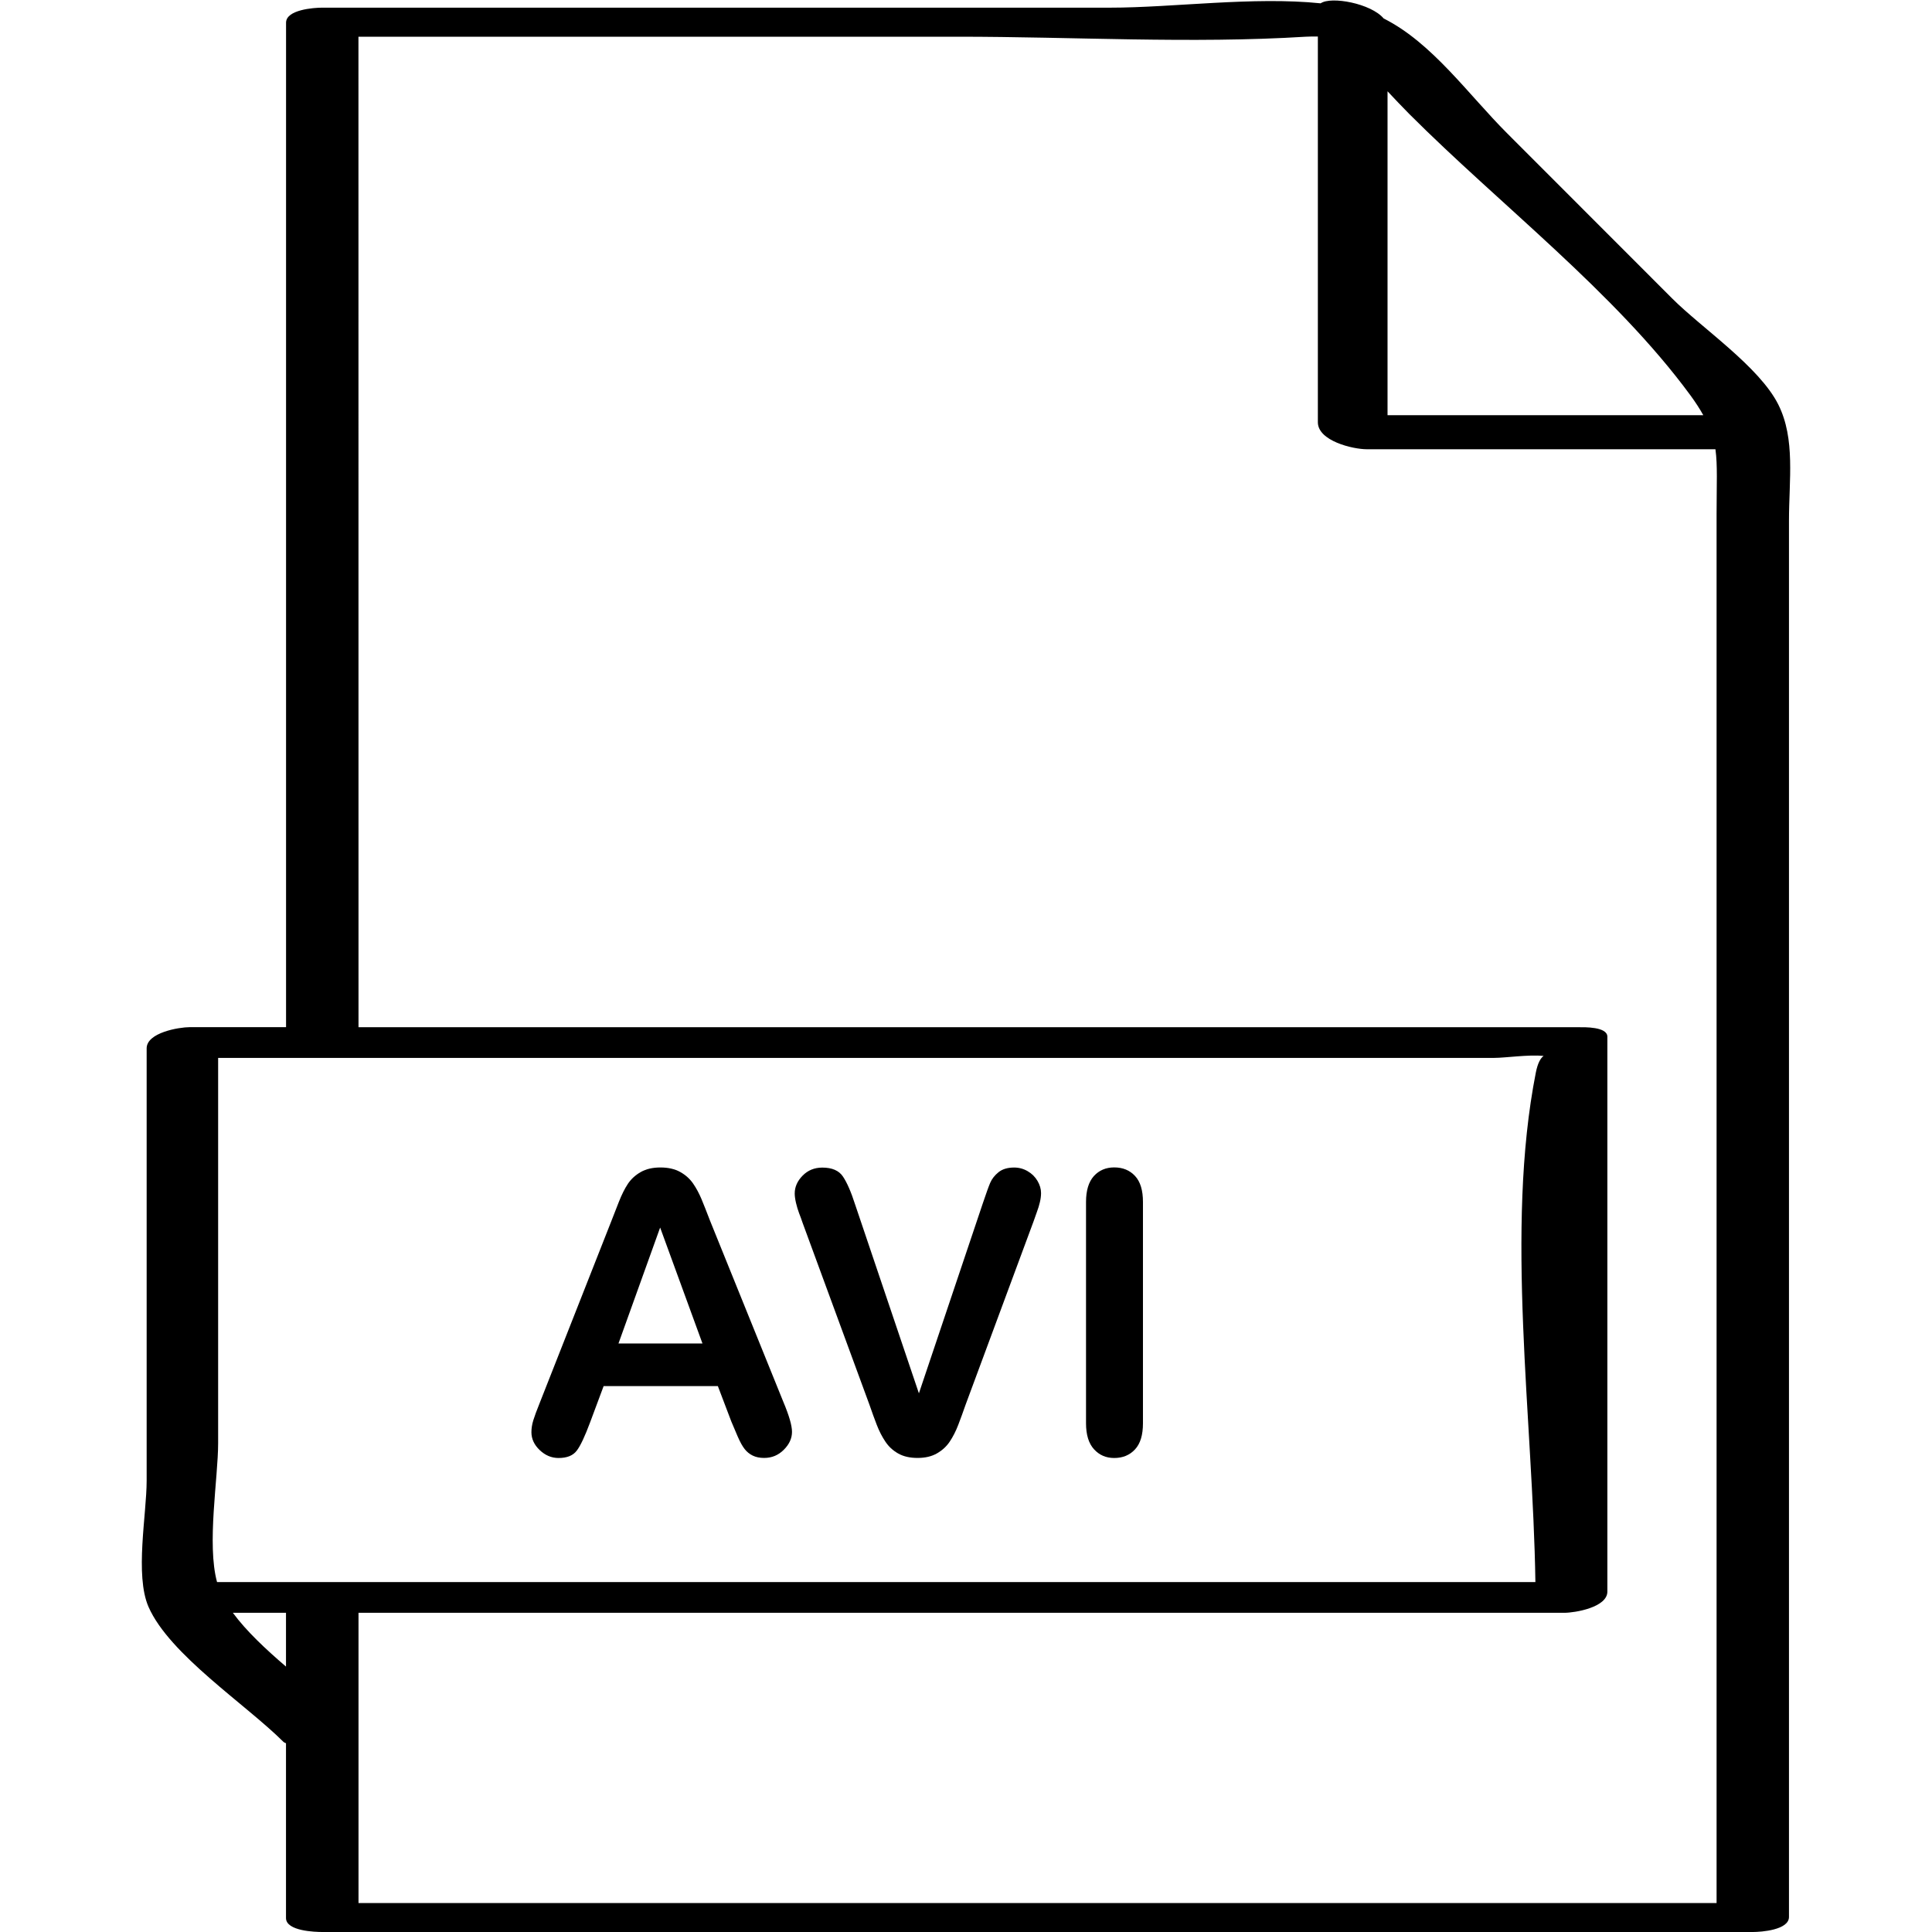
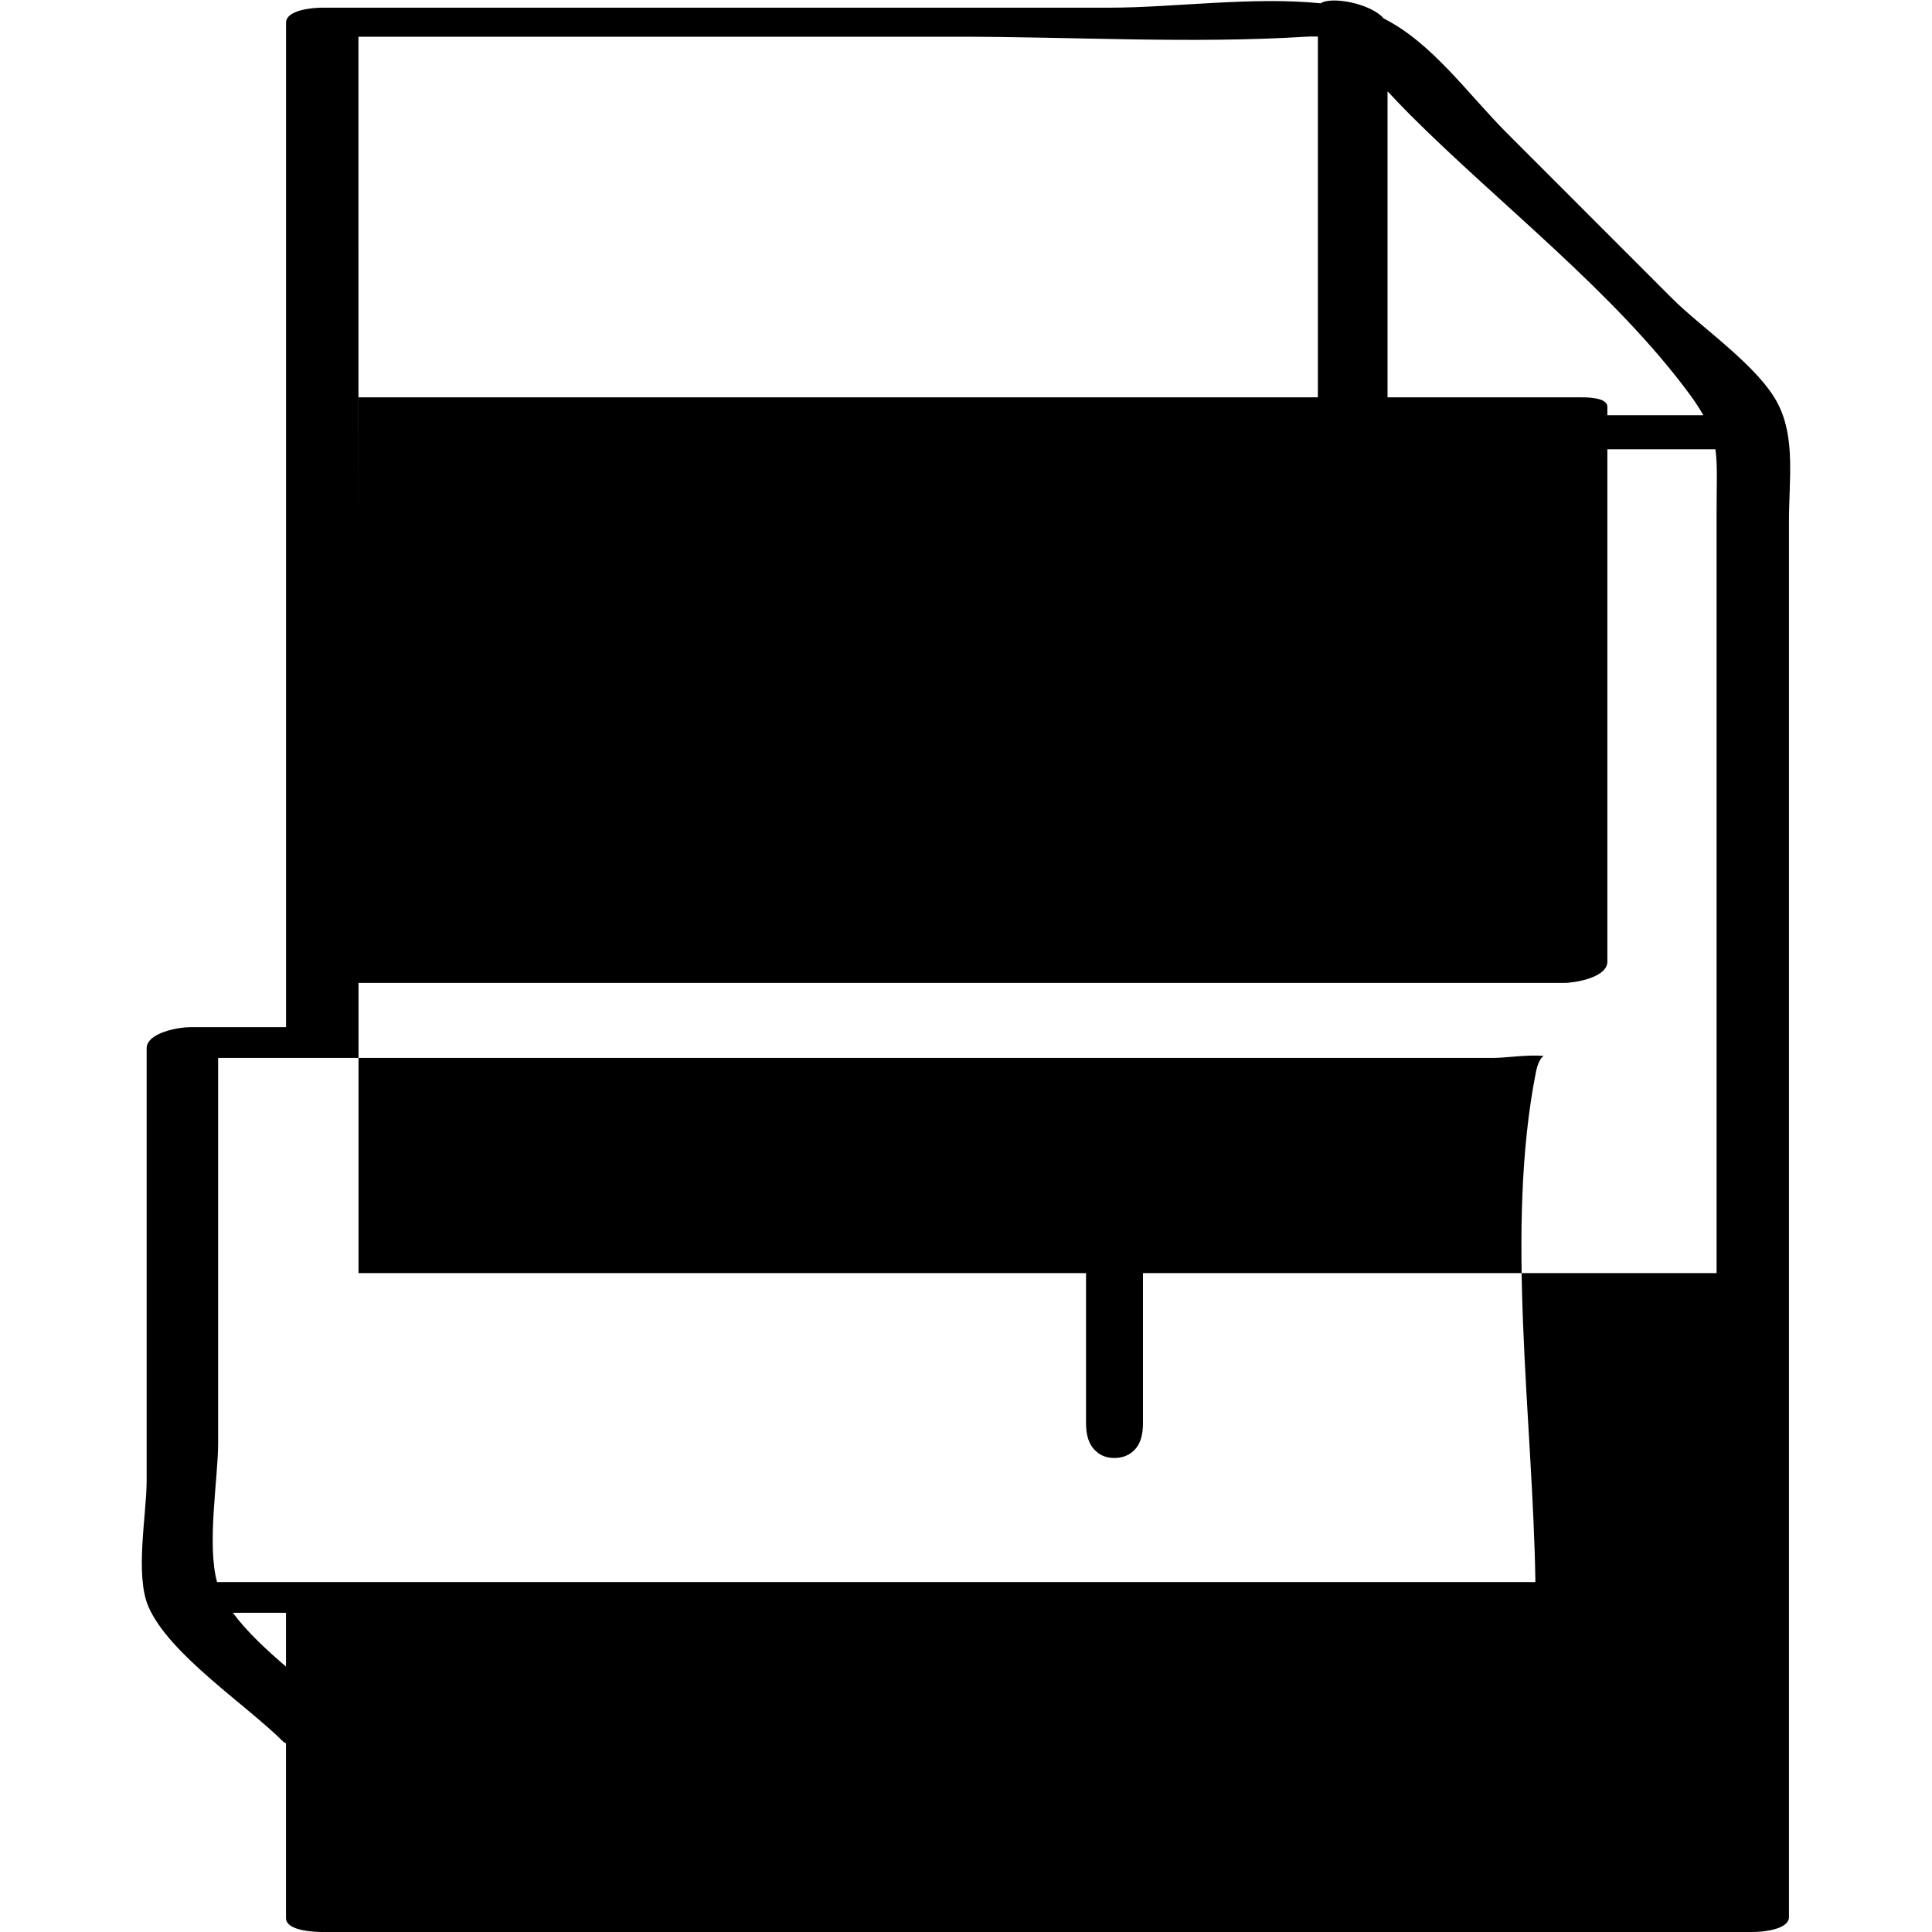
<svg xmlns="http://www.w3.org/2000/svg" enable-background="new 0 0 32 32" version="1.1" viewBox="0 0 32 32" xml:space="preserve">
  <g id="Outline_Thin_copy">
    <g>
-       <path d="M9.251,24.149c0.14,0,0.24-0.04,0.302-0.122c0.062-0.081,0.135-0.238,0.222-0.471l0.223-0.598h1.892l0.222,0.584    c0.03,0.072,0.065,0.155,0.106,0.25c0.041,0.094,0.08,0.164,0.116,0.209c0.036,0.046,0.08,0.082,0.133,0.108    s0.116,0.039,0.19,0.039c0.127,0,0.235-0.045,0.325-0.135s0.136-0.188,0.136-0.297c0-0.104-0.048-0.27-0.144-0.498l-1.215-3.003    c-0.058-0.149-0.104-0.27-0.142-0.359s-0.083-0.175-0.137-0.253s-0.125-0.142-0.213-0.191s-0.197-0.075-0.328-0.075    c-0.129,0-0.237,0.025-0.325,0.075s-0.159,0.114-0.213,0.194c-0.054,0.081-0.104,0.182-0.152,0.304    c-0.048,0.121-0.088,0.226-0.122,0.312l-1.19,3.021c-0.049,0.12-0.083,0.215-0.104,0.282c-0.021,0.068-0.031,0.134-0.031,0.197    c0,0.109,0.045,0.208,0.136,0.295S9.133,24.149,9.251,24.149z M10.934,20.332l0.701,1.92h-1.391L10.934,20.332z" />
-       <path d="M13.235,20.093c0.021,0.053,0.04,0.106,0.059,0.162l1.108,3.015c0.04,0.116,0.08,0.227,0.12,0.33s0.087,0.196,0.142,0.277    c0.054,0.082,0.124,0.147,0.212,0.197s0.195,0.074,0.322,0.074s0.234-0.025,0.322-0.076s0.158-0.115,0.211-0.195    c0.053-0.079,0.1-0.171,0.14-0.275c0.04-0.105,0.081-0.216,0.121-0.332l1.127-3.04c0.019-0.056,0.038-0.109,0.057-0.161    c0.02-0.052,0.035-0.104,0.048-0.158s0.019-0.104,0.019-0.151c0-0.067-0.02-0.135-0.059-0.201s-0.093-0.12-0.162-0.16    c-0.068-0.04-0.143-0.061-0.224-0.061c-0.109,0-0.196,0.026-0.26,0.078s-0.109,0.11-0.137,0.175s-0.068,0.179-0.124,0.344    l-1.057,3.143l-1.054-3.12c-0.069-0.216-0.138-0.373-0.205-0.472c-0.066-0.098-0.18-0.147-0.341-0.147    c-0.131,0-0.24,0.045-0.327,0.134s-0.13,0.187-0.13,0.295c0,0.042,0.007,0.094,0.021,0.155S13.216,20.041,13.235,20.093z" />
      <path d="M18.455,24.149c0.142,0,0.257-0.048,0.345-0.143s0.131-0.239,0.131-0.432v-3.666c0-0.192-0.043-0.336-0.131-0.43    c-0.088-0.095-0.203-0.142-0.345-0.142c-0.138,0-0.25,0.048-0.337,0.143c-0.086,0.096-0.13,0.238-0.13,0.429v3.666    c0,0.19,0.044,0.334,0.132,0.43C18.208,24.101,18.319,24.149,18.455,24.149z" />
-       <path d="M4.696,28.852c0.01,0.01,0.029,0.014,0.041,0.022c0,0.965,0,1.93,0,2.895C4.737,31.986,5.222,32,5.341,32    c7.898,0,15.796,0,23.694,0c0.137,0,0.596-0.033,0.596-0.249c0-7.709,0-15.418,0-23.127c0-0.676,0.108-1.351-0.175-1.92    c-0.313-0.629-1.271-1.271-1.759-1.76c-0.911-0.912-1.823-1.824-2.734-2.736c-0.647-0.647-1.242-1.499-2.045-1.902    c-0.207-0.248-0.869-0.372-1.044-0.251c-1.117-0.115-2.442,0.072-3.487,0.072c-4.351,0-8.702,0-13.053,0    c-0.137,0-0.596,0.033-0.596,0.249c0,5.546,0,11.091,0,16.637c-0.532,0-1.064,0-1.597,0c-0.173,0-0.712,0.089-0.712,0.351    c0,2.387,0,4.774,0,7.161c0,0.56-0.199,1.563,0.031,2.09C2.807,27.406,4.077,28.233,4.696,28.852z M4.737,27.604    c-0.335-0.287-0.656-0.587-0.88-0.891c0.293,0,0.587,0,0.88,0C4.737,27.01,4.737,27.307,4.737,27.604z M22.982,1.512    c0.12,0.127,0.24,0.256,0.362,0.378c1.493,1.494,3.402,2.953,4.652,4.654c0.091,0.124,0.159,0.231,0.216,0.333    c-1.743,0-3.487,0-5.23,0C22.982,5.088,22.982,3.3,22.982,1.512z M5.937,0.608c3.311,0,6.622,0,9.933,0    c1.906,0,3.855,0.118,5.758,0c0.076-0.005,0.137-0.003,0.2-0.003c0,2.13,0,4.259,0,6.389c0,0.309,0.578,0.447,0.812,0.447    c1.924,0,3.849,0,5.773,0c0.037,0.268,0.019,0.576,0.019,1.072c0,4.191,0,8.382,0,12.574c0,3.478,0,6.956,0,10.433    c-7.498,0-14.996,0-22.494,0c0-1.602,0-3.204,0-4.807c6.658,0,13.315,0,19.973,0c0.173,0,0.712-0.089,0.712-0.351    c0-3.064,0-6.127,0-9.191c0-0.168-0.386-0.157-0.472-0.157c-6.738,0-13.475,0-20.213,0C5.937,11.545,5.937,6.077,5.937,0.608z     M3.613,23.903c0-2.127,0-4.254,0-6.381c5.706,0,11.412,0,17.117,0c1.34,0,2.681,0,4.021,0c0.183,0,0.558-0.057,0.816-0.033    c-0.049,0.037-0.097,0.114-0.129,0.277c-0.512,2.598-0.047,5.739-0.007,8.438c-7.279,0-14.557,0-21.836,0    C3.423,25.576,3.613,24.485,3.613,23.903z" />
+       <path d="M4.696,28.852c0.01,0.01,0.029,0.014,0.041,0.022c0,0.965,0,1.93,0,2.895C4.737,31.986,5.222,32,5.341,32    c7.898,0,15.796,0,23.694,0c0.137,0,0.596-0.033,0.596-0.249c0-7.709,0-15.418,0-23.127c0-0.676,0.108-1.351-0.175-1.92    c-0.313-0.629-1.271-1.271-1.759-1.76c-0.911-0.912-1.823-1.824-2.734-2.736c-0.647-0.647-1.242-1.499-2.045-1.902    c-0.207-0.248-0.869-0.372-1.044-0.251c-1.117-0.115-2.442,0.072-3.487,0.072c-4.351,0-8.702,0-13.053,0    c-0.137,0-0.596,0.033-0.596,0.249c0,5.546,0,11.091,0,16.637c-0.532,0-1.064,0-1.597,0c-0.173,0-0.712,0.089-0.712,0.351    c0,2.387,0,4.774,0,7.161c0,0.56-0.199,1.563,0.031,2.09C2.807,27.406,4.077,28.233,4.696,28.852z M4.737,27.604    c-0.335-0.287-0.656-0.587-0.88-0.891c0.293,0,0.587,0,0.88,0C4.737,27.01,4.737,27.307,4.737,27.604z M22.982,1.512    c0.12,0.127,0.24,0.256,0.362,0.378c1.493,1.494,3.402,2.953,4.652,4.654c0.091,0.124,0.159,0.231,0.216,0.333    c-1.743,0-3.487,0-5.23,0C22.982,5.088,22.982,3.3,22.982,1.512z M5.937,0.608c3.311,0,6.622,0,9.933,0    c1.906,0,3.855,0.118,5.758,0c0.076-0.005,0.137-0.003,0.2-0.003c0,2.13,0,4.259,0,6.389c0,0.309,0.578,0.447,0.812,0.447    c1.924,0,3.849,0,5.773,0c0.037,0.268,0.019,0.576,0.019,1.072c0,4.191,0,8.382,0,12.574c-7.498,0-14.996,0-22.494,0c0-1.602,0-3.204,0-4.807c6.658,0,13.315,0,19.973,0c0.173,0,0.712-0.089,0.712-0.351    c0-3.064,0-6.127,0-9.191c0-0.168-0.386-0.157-0.472-0.157c-6.738,0-13.475,0-20.213,0C5.937,11.545,5.937,6.077,5.937,0.608z     M3.613,23.903c0-2.127,0-4.254,0-6.381c5.706,0,11.412,0,17.117,0c1.34,0,2.681,0,4.021,0c0.183,0,0.558-0.057,0.816-0.033    c-0.049,0.037-0.097,0.114-0.129,0.277c-0.512,2.598-0.047,5.739-0.007,8.438c-7.279,0-14.557,0-21.836,0    C3.423,25.576,3.613,24.485,3.613,23.903z" />
    </g>
  </g>
</svg>